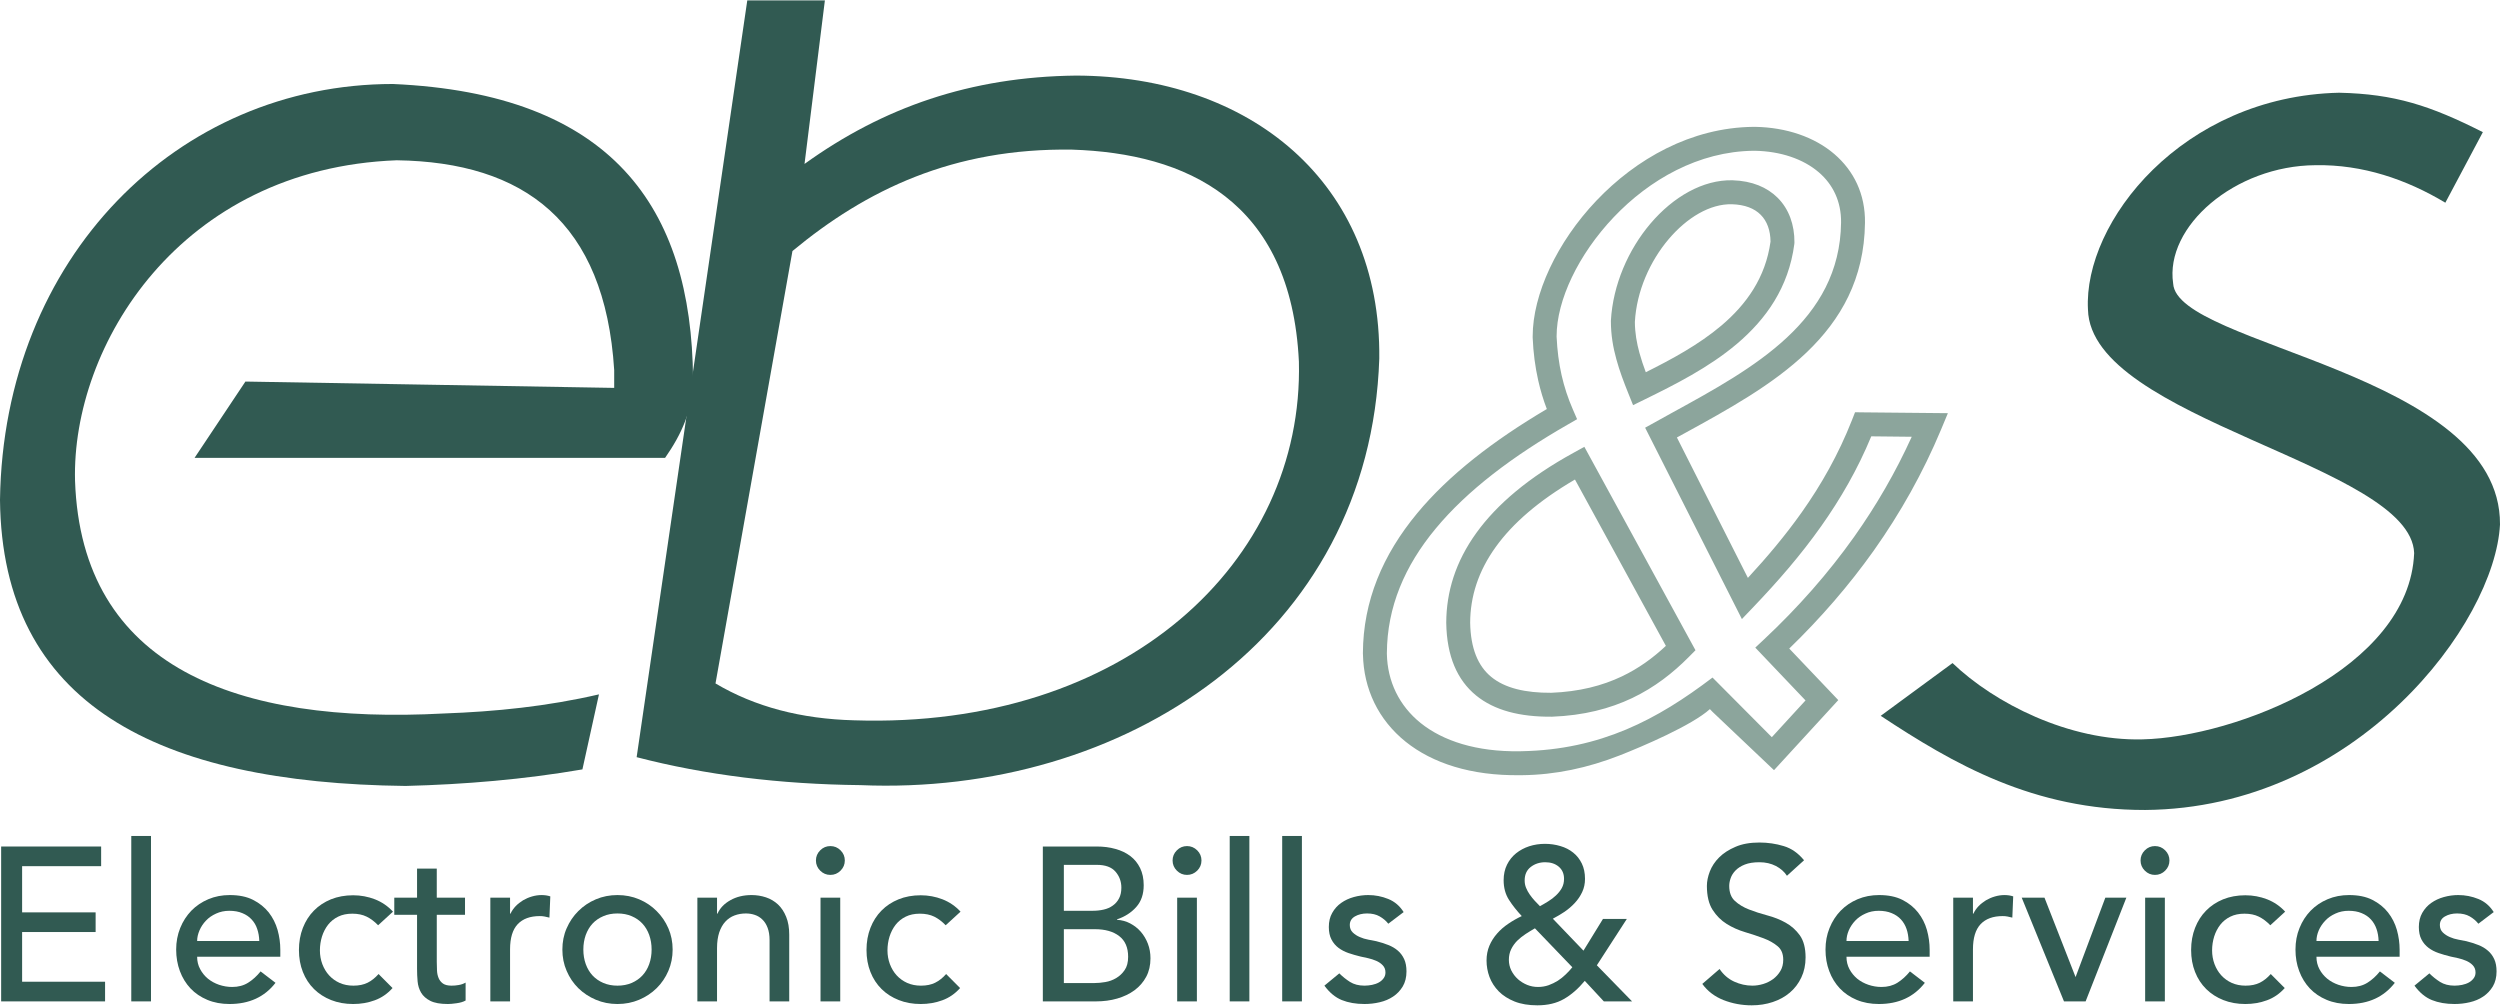
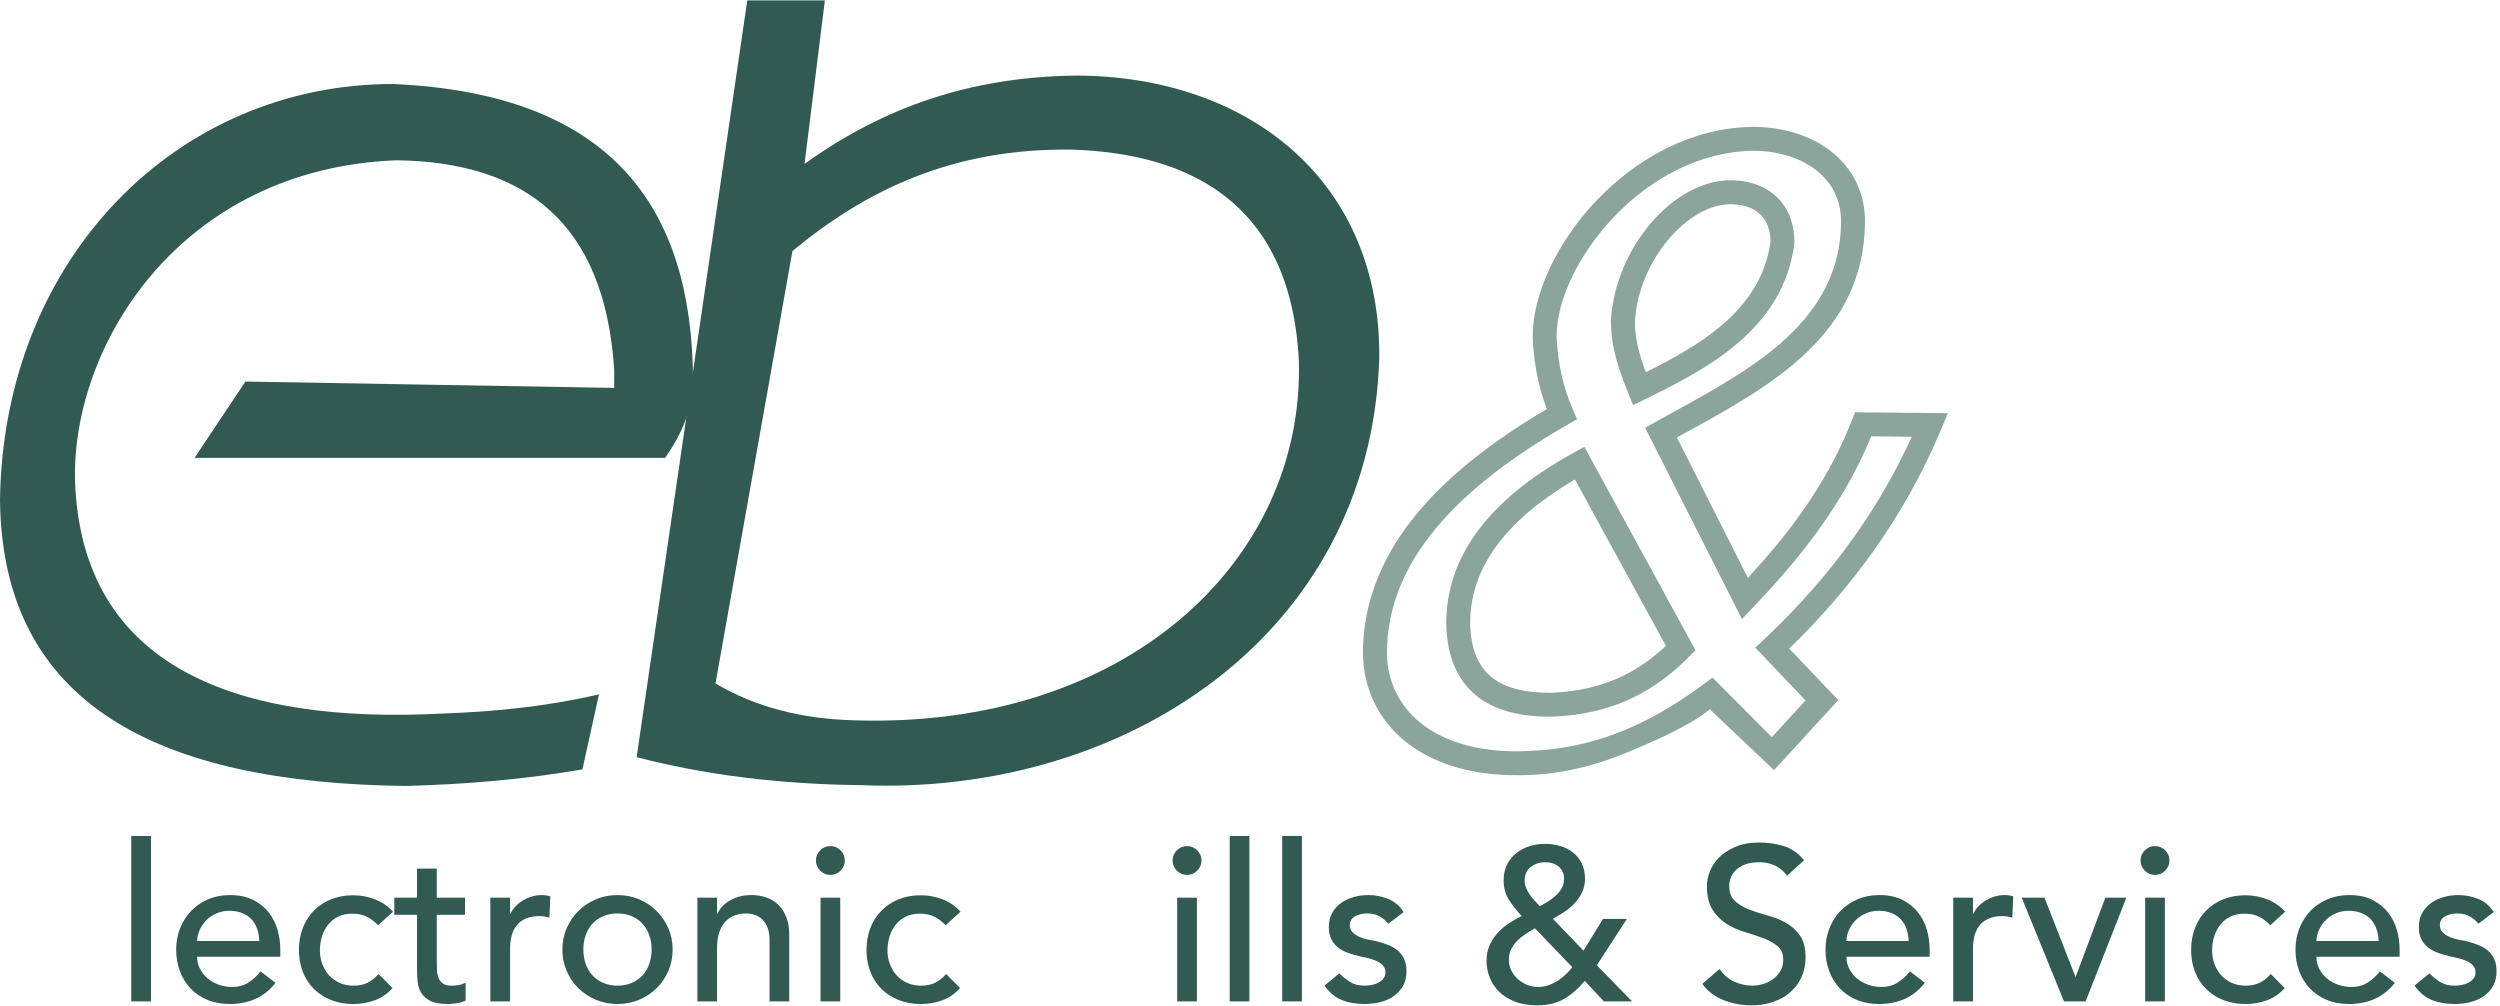
<svg xmlns="http://www.w3.org/2000/svg" xml:space="preserve" width="614px" height="247px" version="1.1" style="shape-rendering:geometricPrecision; text-rendering:geometricPrecision; image-rendering:optimizeQuality; fill-rule:evenodd; clip-rule:evenodd" viewBox="0 0 457.79 184.02">
  <defs>
    <style type="text/css">
   
    .fil0 {fill:#315A52}
    .fil2 {fill:#315A52;fill-rule:nonzero}
    .fil1 {fill:#8CA59C;fill-rule:nonzero}
   
  </style>
  </defs>
  <g id="Capa_x0020_1">
    <path class="fil0" d="M145.11 45.9c13.45,-11.15 29.39,-18.9 51.23,-18.57 20.71,0.68 40.09,9.14 41.51,38.83 0.91,36.68 -31.83,67.3 -81.45,65.67 -9.69,-0.25 -18.17,-2.47 -25.38,-6.75 4.7,-26.4 9.39,-52.79 14.09,-79.18zm-8.27 -45.9c4.74,0 9.47,0 14.21,0 -1.24,9.98 -2.49,19.97 -3.73,29.95 14.39,-10.36 30.37,-15.96 49.72,-16.18 31.8,0.09 55.87,19.46 55.53,51.81 -1.68,50.99 -47.05,80.16 -95,78.12 -14.74,-0.16 -28.42,-1.85 -40.99,-5.12 6.76,-46.19 13.51,-92.39 20.26,-138.58z" />
    <path class="fil0" d="M35.63 83.77c28.72,0 57.44,0 86.16,0 3.01,-4.32 5.06,-8.73 5.12,-14.44 -0.23,-31.57 -14.98,-52.25 -54.96,-54.02 -39.4,0 -71.31,31.73 -71.95,76.15 0.38,37.47 28.88,51.87 74.28,52.39 10.86,-0.28 21.66,-1.19 32.37,-3.03 1.01,-4.58 2.02,-9.16 3.03,-13.74 -9.47,2.2 -18.94,3.16 -28.41,3.5 -37.78,2.03 -66.35,-8.32 -67.53,-42.62 -0.63,-24.71 19.16,-57.18 58.91,-58.68 23.3,0.34 38.11,11.23 39.82,38.42 0,1.09 0,2.18 0,3.26 -22.51,-0.38 -45.02,-0.77 -67.53,-1.16 -3.1,4.66 -6.21,9.31 -9.31,13.97z" />
-     <path class="fil0" d="M447.78 37.05c2.29,-4.3 4.58,-8.61 6.87,-12.92 -9.62,-4.87 -16.16,-7 -26.32,-7.22 -28.73,0.66 -46.85,23.67 -45.99,39.7 0.5,20.18 59.15,28.38 59.73,44.6 -0.85,21.27 -32.7,33.72 -49.72,34.11 -13.46,0.35 -27.16,-6.63 -34.81,-13.97 -4.38,3.22 -8.77,6.44 -13.15,9.66 13.33,8.8 27.93,17.27 48.43,17.24 38.66,-0.31 64.04,-34.16 64.97,-52.28 0.19,-27.87 -59.23,-32.68 -59.85,-44.13 -1.55,-10.41 11.26,-21.57 26.08,-21.66 8.62,-0.15 16.65,2.6 23.76,6.87z" />
+     <path class="fil0" d="M447.78 37.05z" />
    <path class="fil1" d="M341.2 75.44l15.49 0.15 -1.25 3c-3.29,7.87 -7.43,15.26 -12.35,22.2 -4.51,6.34 -9.67,12.3 -15.45,17.9l8.98 9.44 -11.77 12.83 -11.26 -10.68 -0.48 -0.5c-3.25,2.95 -12.3,6.83 -16.58,8.5 -5.74,2.24 -11.67,3.54 -17.83,3.6l-0.39 0c-8.98,0.12 -16.03,-2.22 -20.9,-6.12 -5.01,-4.02 -7.7,-9.66 -7.83,-16l-0.01 -0.22c0.04,-9.57 3.64,-18.02 9.93,-25.61 5.82,-7.03 13.97,-13.32 23.75,-19.1 -0.64,-1.68 -1.17,-3.43 -1.58,-5.25 -0.55,-2.46 -0.9,-5.06 -1.01,-7.82l0 -0.25c0,-7.65 4.42,-17.22 11.67,-24.84 7.24,-7.62 17.34,-13.39 28.73,-13.51l0.36 0c5.68,0.1 10.83,1.85 14.48,4.98 3.54,3.04 5.69,7.32 5.61,12.61 -0.25,20.53 -17.23,29.85 -32.96,38.48l-1.48 0.81 13 25.71c3.5,-3.79 6.84,-7.74 9.84,-11.98 3.59,-5.07 6.75,-10.63 9.23,-16.94l0.55 -1.41 1.51 0.02zm8.87 4.47l-7.41 -0.08c-2.51,6.07 -5.65,11.48 -9.18,16.47 -3.78,5.35 -7.99,10.16 -12.36,14.74l-2.15 2.25 -17.72 -35.04 5.18 -2.87c14.66,-8.04 30.48,-16.72 30.7,-34.69 0.05,-3.87 -1.5,-7 -4.08,-9.21 -2.88,-2.47 -7.04,-3.85 -11.69,-3.94l-0.26 0c-10.06,0.11 -19.08,5.3 -25.59,12.15 -6.5,6.84 -10.47,15.24 -10.47,21.81l0 0.09c0.11,2.47 0.41,4.81 0.91,7.03 0.5,2.2 1.19,4.28 2.06,6.27l0.78 1.8 -1.7 0.98c-10.06,5.77 -18.4,12.05 -24.2,19.06 -5.66,6.82 -8.89,14.35 -8.93,22.8l0 0.14c0.1,5.02 2.24,9.49 6.2,12.67 4.11,3.29 10.2,5.26 18.08,5.16l0.4 -0.01c14.47,-0.28 24.83,-5.79 34.95,-13.49l10.86 10.92 6.17 -6.73 -9.2 -9.67 1.61 -1.51c6.23,-5.84 11.74,-12.09 16.48,-18.76 4.1,-5.78 7.63,-11.89 10.56,-18.34zm-58.89 3.78l19.29 35.31 -1.14 1.15c-2.98,3.02 -6.37,5.66 -10.46,7.61 -4.09,1.94 -8.87,3.19 -14.66,3.41l-0.06 0c-5.81,0.05 -10.51,-1.15 -13.87,-3.9 -3.44,-2.83 -5.35,-7.15 -5.45,-13.28l0 -0.04c0.02,-5.61 1.69,-11.15 5.53,-16.46 3.74,-5.18 9.53,-10.13 17.84,-14.68l1.92 -1.06 1.06 1.94zm13.87 34.51l-16.65 -30.46c-6.7,3.92 -11.41,8.05 -14.48,12.31 -3.26,4.51 -4.69,9.18 -4.71,13.89 0.08,4.72 1.43,7.95 3.86,9.94 2.49,2.05 6.23,2.94 10.98,2.91 5.13,-0.2 9.35,-1.29 12.94,-3 3.07,-1.46 5.7,-3.38 8.06,-5.59zm-6.89 -46.27c-0.81,-2.02 -1.59,-4.05 -2.18,-6.22 -0.61,-2.2 -1,-4.49 -1,-6.94l0 -0.12c0.37,-6.61 3.22,-13.03 7.23,-17.76 4.16,-4.91 9.63,-8.08 15.04,-7.95 3.59,0.11 6.34,1.29 8.26,3.2l0.01 0.01c2.07,2.07 3.09,4.94 3.07,8.19l-0.02 0.27c-1.04,7.96 -5.18,13.76 -10.51,18.28 -5.15,4.36 -11.36,7.47 -16.9,10.19l-2.12 1.04 -0.88 -2.19zm2.05 -7.37c0.32,1.17 0.72,2.35 1.16,3.53 4.71,-2.35 9.72,-5.05 13.85,-8.55 4.55,-3.86 8.08,-8.75 8.99,-15.37 -0.02,-2.02 -0.62,-3.74 -1.8,-4.91l-0.01 -0.01c-1.14,-1.15 -2.89,-1.85 -5.26,-1.92 -4.01,-0.1 -8.24,2.45 -11.58,6.39 -3.44,4.06 -5.88,9.54 -6.19,15.16 0.01,1.98 0.34,3.86 0.84,5.68z" />
-     <polygon class="fil2" points="0.21,183.3 19.24,183.3 19.24,179.7 4.05,179.7 4.05,170.6 17.51,170.6 17.51,167 4.05,167 4.05,158.54 18.52,158.54 18.52,154.94 0.21,154.94 " />
    <polygon id="_1" class="fil2" points="24.04,183.3 27.65,183.3 27.65,153.01 24.04,153.01 " />
    <path id="_2" class="fil2" d="M51.33 175.13l0 -1.28c0,-1.23 -0.17,-2.44 -0.5,-3.63 -0.34,-1.19 -0.88,-2.26 -1.62,-3.21 -0.75,-0.94 -1.71,-1.71 -2.87,-2.3 -1.16,-0.59 -2.58,-0.88 -4.27,-0.88 -1.41,0 -2.72,0.25 -3.92,0.76 -1.2,0.51 -2.24,1.21 -3.11,2.1 -0.86,0.9 -1.55,1.95 -2.04,3.17 -0.49,1.22 -0.74,2.53 -0.74,3.95 0,1.41 0.23,2.73 0.68,3.94 0.45,1.22 1.1,2.27 1.94,3.17 0.84,0.89 1.87,1.59 3.09,2.1 1.21,0.51 2.57,0.76 4.06,0.76 3.61,0 6.42,-1.29 8.42,-3.88l-2.73 -2.09c-0.69,0.86 -1.45,1.55 -2.28,2.07 -0.83,0.52 -1.8,0.78 -2.93,0.78 -0.82,0 -1.62,-0.14 -2.4,-0.4 -0.77,-0.27 -1.45,-0.64 -2.04,-1.12 -0.59,-0.49 -1.06,-1.07 -1.42,-1.75 -0.37,-0.68 -0.55,-1.43 -0.55,-2.26l15.23 0zm-15.23 -2.89c0,-0.64 0.15,-1.28 0.43,-1.94 0.28,-0.65 0.67,-1.25 1.18,-1.78 0.5,-0.54 1.13,-0.97 1.86,-1.3 0.74,-0.34 1.54,-0.51 2.42,-0.51 0.91,0 1.71,0.14 2.39,0.43 0.68,0.28 1.25,0.66 1.7,1.16 0.46,0.49 0.8,1.07 1.02,1.74 0.23,0.67 0.36,1.4 0.38,2.2l-11.38 0z" />
    <path id="_3" class="fil2" d="M71.96 166.87c-0.93,-1.01 -2.03,-1.76 -3.3,-2.26 -1.27,-0.49 -2.6,-0.74 -3.99,-0.74 -1.49,0 -2.85,0.25 -4.07,0.74 -1.21,0.5 -2.25,1.18 -3.12,2.07 -0.87,0.88 -1.54,1.93 -2.02,3.16 -0.48,1.23 -0.72,2.58 -0.72,4.05 0,1.47 0.24,2.81 0.72,4.02 0.48,1.22 1.16,2.26 2.04,3.13 0.88,0.87 1.93,1.54 3.14,2.02 1.22,0.48 2.56,0.72 4.03,0.72 1.39,0 2.71,-0.22 3.95,-0.68 1.24,-0.45 2.33,-1.2 3.26,-2.24l-2.56 -2.57c-0.62,0.7 -1.28,1.23 -2,1.59 -0.73,0.36 -1.59,0.54 -2.61,0.54 -0.93,0 -1.77,-0.17 -2.52,-0.5 -0.75,-0.34 -1.39,-0.8 -1.93,-1.39 -0.53,-0.58 -0.94,-1.27 -1.24,-2.06 -0.29,-0.79 -0.44,-1.62 -0.44,-2.5 0,-0.89 0.13,-1.73 0.38,-2.55 0.26,-0.81 0.63,-1.53 1.12,-2.16 0.5,-0.63 1.11,-1.12 1.85,-1.48 0.73,-0.36 1.59,-0.54 2.58,-0.54 1.02,0 1.89,0.18 2.62,0.54 0.74,0.36 1.44,0.89 2.11,1.58l2.72 -2.49z" />
    <path id="_4" class="fil2" d="M85.15 164.31l-5.17 0 0 -5.33 -3.61 0 0 5.33 -4.17 0 0 3.13 4.17 0 0 9.89c0,0.78 0.03,1.55 0.1,2.31 0.07,0.76 0.28,1.44 0.64,2.06 0.36,0.61 0.92,1.11 1.68,1.5 0.77,0.39 1.84,0.58 3.23,0.58 0.37,0 0.9,-0.04 1.58,-0.14 0.68,-0.09 1.24,-0.26 1.66,-0.5l0 -3.28c-0.37,0.21 -0.78,0.36 -1.24,0.44 -0.45,0.08 -0.89,0.12 -1.32,0.12 -0.69,0 -1.22,-0.13 -1.58,-0.38 -0.36,-0.26 -0.63,-0.59 -0.8,-1 -0.18,-0.42 -0.28,-0.89 -0.3,-1.41 -0.03,-0.52 -0.04,-1.05 -0.04,-1.58l0 -8.61 5.17 0 0 -3.13z" />
    <path id="_5" class="fil2" d="M89.79 183.3l3.61 0 0 -9.53c0,-2.09 0.47,-3.62 1.4,-4.61 0.94,-0.99 2.28,-1.48 4.05,-1.48 0.29,0 0.59,0.02 0.88,0.08 0.29,0.05 0.59,0.12 0.88,0.2l0.16 -3.89c-0.48,-0.16 -1.01,-0.24 -1.6,-0.24 -0.59,0 -1.18,0.09 -1.76,0.26 -0.59,0.17 -1.13,0.41 -1.63,0.7 -0.49,0.3 -0.94,0.65 -1.34,1.06 -0.4,0.42 -0.72,0.88 -0.96,1.39l-0.08 0 0 -2.93 -3.61 0 0 18.99z" />
    <path id="_6" class="fil2" d="M106.82 173.81c0,-0.97 0.15,-1.85 0.44,-2.67 0.3,-0.81 0.71,-1.51 1.24,-2.08 0.54,-0.58 1.19,-1.03 1.97,-1.36 0.77,-0.34 1.64,-0.5 2.6,-0.5 0.96,0 1.83,0.16 2.61,0.5 0.77,0.33 1.42,0.78 1.96,1.36 0.53,0.57 0.95,1.27 1.24,2.08 0.29,0.82 0.44,1.7 0.44,2.67 0,0.96 -0.15,1.85 -0.44,2.66 -0.29,0.82 -0.71,1.51 -1.24,2.08 -0.54,0.58 -1.19,1.03 -1.96,1.37 -0.78,0.33 -1.65,0.5 -2.61,0.5 -0.96,0 -1.83,-0.17 -2.6,-0.5 -0.78,-0.34 -1.43,-0.79 -1.97,-1.37 -0.53,-0.57 -0.94,-1.26 -1.24,-2.08 -0.29,-0.81 -0.44,-1.7 -0.44,-2.66zm-3.84 0c0,1.39 0.25,2.69 0.78,3.9 0.52,1.22 1.23,2.27 2.14,3.17 0.91,0.89 1.98,1.6 3.21,2.12 1.22,0.52 2.55,0.78 3.96,0.78 1.42,0 2.74,-0.26 3.97,-0.78 1.23,-0.52 2.3,-1.23 3.2,-2.12 0.91,-0.9 1.63,-1.95 2.15,-3.17 0.52,-1.21 0.78,-2.51 0.78,-3.9 0,-1.39 -0.26,-2.69 -0.78,-3.89 -0.52,-1.2 -1.24,-2.26 -2.15,-3.16 -0.9,-0.91 -1.97,-1.63 -3.2,-2.15 -1.23,-0.52 -2.55,-0.78 -3.97,-0.78 -1.41,0 -2.74,0.26 -3.96,0.78 -1.23,0.52 -2.3,1.24 -3.21,2.15 -0.91,0.9 -1.62,1.96 -2.14,3.16 -0.53,1.2 -0.78,2.5 -0.78,3.89z" />
    <path id="_7" class="fil2" d="M127.7 183.3l3.6 0 0 -9.77c0,-1.1 0.14,-2.05 0.4,-2.85 0.27,-0.8 0.64,-1.46 1.12,-1.98 0.48,-0.52 1.04,-0.9 1.69,-1.14 0.64,-0.24 1.33,-0.36 2.08,-0.36 0.56,0 1.1,0.08 1.62,0.26 0.52,0.17 0.98,0.45 1.38,0.84 0.41,0.38 0.73,0.89 0.97,1.52 0.24,0.63 0.36,1.38 0.36,2.26l0 11.22 3.6 0 0 -12.22c0,-1.25 -0.18,-2.34 -0.56,-3.26 -0.37,-0.92 -0.87,-1.68 -1.5,-2.27 -0.63,-0.58 -1.36,-1.02 -2.2,-1.3 -0.85,-0.28 -1.72,-0.42 -2.63,-0.42 -1.47,0 -2.76,0.31 -3.88,0.94 -1.13,0.63 -1.91,1.45 -2.37,2.47l-0.08 0 0 -2.93 -3.6 0 0 18.99z" />
    <path id="_8" class="fil2" d="M150.25 183.3l3.61 0 0 -18.99 -3.61 0 0 18.99zm-0.84 -25.8c0,0.72 0.26,1.34 0.78,1.86 0.52,0.52 1.14,0.78 1.86,0.78 0.73,0 1.35,-0.26 1.87,-0.78 0.52,-0.52 0.78,-1.14 0.78,-1.86 0,-0.72 -0.26,-1.34 -0.78,-1.86 -0.52,-0.52 -1.14,-0.78 -1.87,-0.78 -0.72,0 -1.34,0.26 -1.86,0.78 -0.52,0.52 -0.78,1.14 -0.78,1.86z" />
    <path id="_9" class="fil2" d="M175.89 166.87c-0.93,-1.01 -2.03,-1.76 -3.3,-2.26 -1.27,-0.49 -2.6,-0.74 -3.99,-0.74 -1.49,0 -2.85,0.25 -4.06,0.74 -1.22,0.5 -2.26,1.18 -3.13,2.07 -0.87,0.88 -1.54,1.93 -2.02,3.16 -0.48,1.23 -0.72,2.58 -0.72,4.05 0,1.47 0.24,2.81 0.72,4.02 0.48,1.22 1.16,2.26 2.04,3.13 0.88,0.87 1.93,1.54 3.15,2.02 1.21,0.48 2.55,0.72 4.02,0.72 1.39,0 2.71,-0.22 3.95,-0.68 1.24,-0.45 2.33,-1.2 3.26,-2.24l-2.56 -2.57c-0.61,0.7 -1.28,1.23 -2,1.59 -0.72,0.36 -1.59,0.54 -2.61,0.54 -0.93,0 -1.77,-0.17 -2.52,-0.5 -0.75,-0.34 -1.39,-0.8 -1.93,-1.39 -0.53,-0.58 -0.94,-1.27 -1.24,-2.06 -0.29,-0.79 -0.44,-1.62 -0.44,-2.5 0,-0.89 0.13,-1.73 0.38,-2.55 0.26,-0.81 0.63,-1.53 1.12,-2.16 0.5,-0.63 1.11,-1.12 1.85,-1.48 0.73,-0.36 1.59,-0.54 2.58,-0.54 1.02,0 1.89,0.18 2.63,0.54 0.73,0.36 1.43,0.89 2.1,1.58l2.72 -2.49z" />
-     <path id="_10" class="fil2" d="M190.96 183.3l9.74 0c1.38,0 2.68,-0.17 3.88,-0.52 1.2,-0.35 2.26,-0.85 3.17,-1.52 0.9,-0.67 1.62,-1.49 2.14,-2.47 0.52,-0.97 0.78,-2.1 0.78,-3.38 0,-0.96 -0.16,-1.86 -0.48,-2.69 -0.32,-0.82 -0.75,-1.55 -1.3,-2.18 -0.55,-0.63 -1.2,-1.13 -1.94,-1.52 -0.75,-0.39 -1.55,-0.61 -2.41,-0.66l0 -0.08c1.44,-0.48 2.62,-1.24 3.53,-2.27 0.91,-1.02 1.36,-2.35 1.36,-3.98 0,-1.2 -0.22,-2.25 -0.66,-3.15 -0.44,-0.89 -1.04,-1.63 -1.8,-2.2 -0.77,-0.58 -1.67,-1.01 -2.73,-1.3 -1.05,-0.3 -2.2,-0.44 -3.42,-0.44l-9.86 0 0 28.36zm3.85 -25l6.05 0c1.54,0 2.68,0.41 3.4,1.24 0.72,0.83 1.08,1.81 1.08,2.93 0,0.77 -0.14,1.43 -0.42,1.96 -0.28,0.54 -0.66,0.98 -1.14,1.32 -0.48,0.35 -1.04,0.6 -1.68,0.74 -0.64,0.15 -1.32,0.22 -2.05,0.22l-5.24 0 0 -8.41zm0 11.78l5.68 0c1.87,0 3.36,0.42 4.45,1.26 1.1,0.84 1.64,2.11 1.64,3.79 0,1.01 -0.21,1.83 -0.64,2.44 -0.42,0.62 -0.94,1.1 -1.56,1.47 -0.61,0.36 -1.27,0.6 -1.98,0.72 -0.71,0.12 -1.36,0.18 -1.94,0.18l-5.65 0 0 -9.86z" />
    <path id="_11" class="fil2" d="M215.56 183.3l3.61 0 0 -18.99 -3.61 0 0 18.99zm-0.84 -25.8c0,0.72 0.26,1.34 0.78,1.86 0.52,0.52 1.14,0.78 1.86,0.78 0.72,0 1.34,-0.26 1.87,-0.78 0.52,-0.52 0.78,-1.14 0.78,-1.86 0,-0.72 -0.26,-1.34 -0.78,-1.86 -0.53,-0.52 -1.15,-0.78 -1.87,-0.78 -0.72,0 -1.34,0.26 -1.86,0.78 -0.52,0.52 -0.78,1.14 -0.78,1.86z" />
    <polygon id="_12" class="fil2" points="225.18,183.3 228.78,183.3 228.78,153.01 225.18,153.01 " />
    <polygon id="_13" class="fil2" points="234.79,183.3 238.4,183.3 238.4,153.01 234.79,153.01 " />
    <path id="_14" class="fil2" d="M257.03 166.95c-0.7,-1.12 -1.63,-1.92 -2.81,-2.4 -1.17,-0.48 -2.4,-0.72 -3.68,-0.72 -0.88,0 -1.76,0.12 -2.63,0.36 -0.87,0.24 -1.64,0.6 -2.32,1.08 -0.68,0.48 -1.23,1.09 -1.64,1.83 -0.42,0.73 -0.62,1.59 -0.62,2.58 0,0.91 0.16,1.67 0.48,2.28 0.32,0.62 0.74,1.12 1.28,1.53 0.53,0.4 1.15,0.72 1.84,0.96 0.7,0.24 1.43,0.45 2.21,0.64 0.4,0.08 0.86,0.18 1.38,0.3 0.52,0.12 1.01,0.28 1.48,0.48 0.47,0.2 0.87,0.47 1.2,0.82 0.34,0.35 0.5,0.79 0.5,1.32 0,0.4 -0.11,0.76 -0.34,1.06 -0.22,0.31 -0.52,0.57 -0.88,0.77 -0.36,0.2 -0.77,0.34 -1.24,0.44 -0.47,0.09 -0.93,0.14 -1.38,0.14 -1.05,0 -1.93,-0.23 -2.65,-0.68 -0.72,-0.46 -1.37,-0.98 -1.96,-1.57l-2.73 2.25c0.94,1.28 2,2.16 3.19,2.64 1.19,0.48 2.57,0.72 4.15,0.72 0.93,0 1.86,-0.1 2.78,-0.32 0.92,-0.21 1.74,-0.56 2.46,-1.04 0.73,-0.48 1.31,-1.1 1.77,-1.86 0.45,-0.76 0.68,-1.68 0.68,-2.75 0,-0.88 -0.14,-1.63 -0.42,-2.24 -0.28,-0.61 -0.67,-1.14 -1.16,-1.56 -0.5,-0.43 -1.09,-0.78 -1.77,-1.04 -0.68,-0.27 -1.41,-0.5 -2.18,-0.69 -0.4,-0.08 -0.88,-0.17 -1.44,-0.28 -0.56,-0.1 -1.09,-0.26 -1.58,-0.48 -0.5,-0.21 -0.93,-0.49 -1.29,-0.84 -0.36,-0.35 -0.54,-0.8 -0.54,-1.36 0,-0.7 0.32,-1.22 0.94,-1.58 0.63,-0.36 1.37,-0.54 2.23,-0.54 0.91,0 1.67,0.18 2.3,0.54 0.63,0.36 1.16,0.8 1.58,1.34l2.81 -2.13z" />
    <path id="_15" class="fil2" d="M292.41 176.69l5.49 -8.49 -4.37 0 -3.57 5.81 -5.61 -5.85c0.72,-0.38 1.43,-0.8 2.13,-1.26 0.69,-0.47 1.32,-1.01 1.88,-1.61 0.56,-0.6 1.02,-1.27 1.36,-2 0.35,-0.74 0.52,-1.54 0.52,-2.42 0,-1.07 -0.19,-2.01 -0.58,-2.81 -0.39,-0.8 -0.91,-1.47 -1.58,-2 -0.67,-0.54 -1.45,-0.94 -2.34,-1.2 -0.9,-0.27 -1.84,-0.41 -2.83,-0.41 -1.01,0 -1.98,0.15 -2.88,0.44 -0.91,0.3 -1.71,0.73 -2.41,1.29 -0.69,0.56 -1.25,1.25 -1.66,2.08 -0.41,0.83 -0.62,1.78 -0.62,2.85 0,1.38 0.33,2.59 0.98,3.6 0.65,1.02 1.44,2 2.34,2.97 -0.85,0.4 -1.67,0.86 -2.46,1.4 -0.79,0.53 -1.48,1.13 -2.06,1.8 -0.59,0.67 -1.06,1.41 -1.41,2.23 -0.34,0.81 -0.52,1.71 -0.52,2.7 0,1.04 0.18,2.05 0.54,3.02 0.37,0.98 0.93,1.85 1.69,2.63 0.76,0.77 1.73,1.39 2.9,1.86 1.18,0.47 2.57,0.7 4.17,0.7 1.9,0 3.52,-0.38 4.87,-1.16 1.35,-0.77 2.62,-1.88 3.82,-3.32l3.49 3.76 5.17 0 -6.45 -6.61zm-6.01 -15.82c0,0.64 -0.14,1.2 -0.42,1.7 -0.28,0.49 -0.64,0.94 -1.07,1.34 -0.42,0.4 -0.9,0.76 -1.42,1.08 -0.52,0.32 -1.02,0.62 -1.5,0.88 -0.32,-0.32 -0.64,-0.65 -0.96,-1 -0.32,-0.35 -0.62,-0.72 -0.9,-1.12 -0.28,-0.4 -0.51,-0.81 -0.68,-1.24 -0.18,-0.43 -0.26,-0.88 -0.26,-1.36 0,-1.07 0.37,-1.89 1.12,-2.47 0.74,-0.57 1.63,-0.86 2.64,-0.86 1.02,0 1.84,0.27 2.49,0.82 0.64,0.55 0.96,1.29 0.96,2.23zm1.52 16.18c-0.37,0.46 -0.78,0.9 -1.22,1.32 -0.44,0.43 -0.92,0.81 -1.44,1.15 -0.53,0.33 -1.09,0.6 -1.69,0.82 -0.6,0.21 -1.25,0.32 -1.94,0.32 -0.7,0 -1.36,-0.13 -1.98,-0.38 -0.63,-0.26 -1.2,-0.61 -1.71,-1.06 -0.5,-0.46 -0.9,-0.99 -1.2,-1.59 -0.29,-0.6 -0.44,-1.25 -0.44,-1.94 0,-0.72 0.14,-1.37 0.42,-1.94 0.28,-0.58 0.65,-1.09 1.1,-1.55 0.46,-0.45 0.97,-0.86 1.55,-1.24 0.57,-0.37 1.14,-0.72 1.7,-1.04l6.85 7.13z" />
    <path id="_16" class="fil2" d="M311.72 180.1c0.96,1.33 2.26,2.32 3.88,2.96 1.63,0.64 3.36,0.96 5.17,0.96 1.37,0 2.65,-0.2 3.85,-0.6 1.2,-0.4 2.24,-0.97 3.12,-1.72 0.89,-0.75 1.59,-1.67 2.11,-2.77 0.52,-1.09 0.78,-2.32 0.78,-3.68 0,-1.71 -0.35,-3.05 -1.04,-4.03 -0.7,-0.97 -1.56,-1.75 -2.59,-2.32 -1.03,-0.58 -2.15,-1.02 -3.36,-1.34 -1.22,-0.32 -2.34,-0.69 -3.37,-1.09 -1.03,-0.4 -1.89,-0.92 -2.58,-1.56 -0.7,-0.64 -1.04,-1.56 -1.04,-2.76 0,-0.43 0.08,-0.9 0.26,-1.41 0.17,-0.5 0.47,-0.98 0.9,-1.42 0.43,-0.44 0.99,-0.8 1.7,-1.08 0.71,-0.28 1.6,-0.42 2.67,-0.42 1.12,0 2.12,0.23 3,0.68 0.88,0.46 1.56,1.06 2.04,1.8l3.13 -2.84c-1.07,-1.31 -2.31,-2.18 -3.73,-2.6 -1.41,-0.43 -2.9,-0.65 -4.44,-0.65 -1.71,0 -3.18,0.26 -4.39,0.79 -1.22,0.52 -2.21,1.16 -2.99,1.94 -0.77,0.77 -1.34,1.63 -1.7,2.56 -0.36,0.94 -0.54,1.82 -0.54,2.65 0,1.84 0.35,3.3 1.04,4.38 0.7,1.09 1.56,1.95 2.59,2.59 1.02,0.64 2.15,1.14 3.36,1.5 1.22,0.36 2.34,0.74 3.37,1.12 1.03,0.39 1.89,0.87 2.58,1.45 0.7,0.57 1.04,1.4 1.04,2.5 0,0.77 -0.17,1.45 -0.52,2.04 -0.35,0.59 -0.79,1.08 -1.34,1.49 -0.55,0.4 -1.16,0.7 -1.82,0.9 -0.67,0.2 -1.33,0.3 -1.97,0.3 -1.15,0 -2.26,-0.25 -3.34,-0.74 -1.08,-0.5 -1.97,-1.27 -2.67,-2.31l-3.16 2.73z" />
    <path id="_17" class="fil2" d="M353.35 175.13l0 -1.28c0,-1.23 -0.17,-2.44 -0.5,-3.63 -0.34,-1.19 -0.88,-2.26 -1.63,-3.21 -0.74,-0.94 -1.7,-1.71 -2.86,-2.3 -1.16,-0.59 -2.59,-0.88 -4.27,-0.88 -1.41,0 -2.72,0.25 -3.93,0.76 -1.2,0.51 -2.23,1.21 -3.1,2.1 -0.87,0.9 -1.55,1.95 -2.04,3.17 -0.5,1.22 -0.74,2.53 -0.74,3.95 0,1.41 0.22,2.73 0.68,3.94 0.45,1.22 1.1,2.27 1.94,3.17 0.84,0.89 1.87,1.59 3.08,2.1 1.22,0.51 2.58,0.76 4.07,0.76 3.61,0 6.41,-1.29 8.42,-3.88l-2.73 -2.09c-0.69,0.86 -1.46,1.55 -2.28,2.07 -0.83,0.52 -1.81,0.78 -2.93,0.78 -0.83,0 -1.63,-0.14 -2.4,-0.4 -0.78,-0.27 -1.46,-0.64 -2.05,-1.12 -0.58,-0.49 -1.06,-1.07 -1.42,-1.75 -0.36,-0.68 -0.54,-1.43 -0.54,-2.26l15.23 0zm-15.23 -2.89c0,-0.64 0.14,-1.28 0.42,-1.94 0.28,-0.65 0.68,-1.25 1.18,-1.78 0.51,-0.54 1.13,-0.97 1.87,-1.3 0.73,-0.34 1.54,-0.51 2.42,-0.51 0.91,0 1.7,0.14 2.39,0.43 0.68,0.28 1.24,0.66 1.7,1.16 0.45,0.49 0.79,1.07 1.02,1.74 0.23,0.67 0.35,1.4 0.38,2.2l-11.38 0z" />
    <path id="_18" class="fil2" d="M357.67 183.3l3.61 0 0 -9.53c0,-2.09 0.47,-3.62 1.4,-4.61 0.94,-0.99 2.29,-1.48 4.05,-1.48 0.29,0 0.59,0.02 0.88,0.08 0.29,0.05 0.59,0.12 0.88,0.2l0.16 -3.89c-0.48,-0.16 -1.01,-0.24 -1.6,-0.24 -0.59,0 -1.18,0.09 -1.76,0.26 -0.59,0.17 -1.13,0.41 -1.63,0.7 -0.49,0.3 -0.94,0.65 -1.34,1.06 -0.4,0.42 -0.72,0.88 -0.96,1.39l-0.08 0 0 -2.93 -3.61 0 0 18.99z" />
    <polygon id="_19" class="fil2" points="377.95,183.3 381.91,183.3 389.37,164.31 385.52,164.31 380.07,178.85 374.38,164.31 370.21,164.31 " />
    <path id="_20" class="fil2" d="M392.81 183.3l3.61 0 0 -18.99 -3.61 0 0 18.99zm-0.84 -25.8c0,0.72 0.26,1.34 0.78,1.86 0.52,0.52 1.14,0.78 1.86,0.78 0.72,0 1.35,-0.26 1.87,-0.78 0.52,-0.52 0.78,-1.14 0.78,-1.86 0,-0.72 -0.26,-1.34 -0.78,-1.86 -0.52,-0.52 -1.15,-0.78 -1.87,-0.78 -0.72,0 -1.34,0.26 -1.86,0.78 -0.52,0.52 -0.78,1.14 -0.78,1.86z" />
    <path id="_21" class="fil2" d="M418.45 166.87c-0.93,-1.01 -2.03,-1.76 -3.3,-2.26 -1.27,-0.49 -2.6,-0.74 -3.99,-0.74 -1.49,0 -2.85,0.25 -4.07,0.74 -1.21,0.5 -2.25,1.18 -3.12,2.07 -0.87,0.88 -1.54,1.93 -2.02,3.16 -0.48,1.23 -0.72,2.58 -0.72,4.05 0,1.47 0.24,2.81 0.72,4.02 0.48,1.22 1.16,2.26 2.04,3.13 0.88,0.87 1.93,1.54 3.14,2.02 1.22,0.48 2.56,0.72 4.03,0.72 1.39,0 2.71,-0.22 3.95,-0.68 1.24,-0.45 2.33,-1.2 3.26,-2.24l-2.56 -2.57c-0.62,0.7 -1.28,1.23 -2,1.59 -0.73,0.36 -1.59,0.54 -2.61,0.54 -0.93,0 -1.77,-0.17 -2.52,-0.5 -0.75,-0.34 -1.39,-0.8 -1.93,-1.39 -0.53,-0.58 -0.94,-1.27 -1.24,-2.06 -0.29,-0.79 -0.44,-1.62 -0.44,-2.5 0,-0.89 0.13,-1.73 0.38,-2.55 0.26,-0.81 0.63,-1.53 1.12,-2.16 0.5,-0.63 1.11,-1.12 1.85,-1.48 0.73,-0.36 1.59,-0.54 2.58,-0.54 1.02,0 1.89,0.18 2.62,0.54 0.74,0.36 1.44,0.89 2.11,1.58l2.72 -2.49z" />
    <path id="_22" class="fil2" d="M439.41 175.13l0 -1.28c0,-1.23 -0.17,-2.44 -0.5,-3.63 -0.34,-1.19 -0.88,-2.26 -1.63,-3.21 -0.74,-0.94 -1.7,-1.71 -2.86,-2.3 -1.16,-0.59 -2.58,-0.88 -4.27,-0.88 -1.41,0 -2.72,0.25 -3.92,0.76 -1.21,0.51 -2.24,1.21 -3.11,2.1 -0.87,0.9 -1.55,1.95 -2.04,3.17 -0.5,1.22 -0.74,2.53 -0.74,3.95 0,1.41 0.22,2.73 0.68,3.94 0.45,1.22 1.1,2.27 1.94,3.17 0.84,0.89 1.87,1.59 3.09,2.1 1.21,0.51 2.57,0.76 4.06,0.76 3.61,0 6.41,-1.29 8.42,-3.88l-2.73 -2.09c-0.69,0.86 -1.45,1.55 -2.28,2.07 -0.83,0.52 -1.8,0.78 -2.93,0.78 -0.82,0 -1.63,-0.14 -2.4,-0.4 -0.77,-0.27 -1.46,-0.64 -2.04,-1.12 -0.59,-0.49 -1.07,-1.07 -1.43,-1.75 -0.36,-0.68 -0.54,-1.43 -0.54,-2.26l15.23 0zm-15.23 -2.89c0,-0.64 0.14,-1.28 0.42,-1.94 0.28,-0.65 0.68,-1.25 1.19,-1.78 0.5,-0.54 1.12,-0.97 1.86,-1.3 0.73,-0.34 1.54,-0.51 2.42,-0.51 0.91,0 1.71,0.14 2.39,0.43 0.68,0.28 1.25,0.66 1.7,1.16 0.45,0.49 0.79,1.07 1.02,1.74 0.23,0.67 0.36,1.4 0.38,2.2l-11.38 0z" />
    <path id="_23" class="fil2" d="M456.64 166.95c-0.7,-1.12 -1.63,-1.92 -2.81,-2.4 -1.17,-0.48 -2.4,-0.72 -3.69,-0.72 -0.88,0 -1.75,0.12 -2.62,0.36 -0.87,0.24 -1.64,0.6 -2.32,1.08 -0.68,0.48 -1.23,1.09 -1.65,1.83 -0.41,0.73 -0.62,1.59 -0.62,2.58 0,0.91 0.16,1.67 0.48,2.28 0.32,0.62 0.75,1.12 1.29,1.53 0.53,0.4 1.14,0.72 1.84,0.96 0.69,0.24 1.43,0.45 2.2,0.64 0.4,0.08 0.86,0.18 1.39,0.3 0.52,0.12 1.01,0.28 1.48,0.48 0.46,0.2 0.87,0.47 1.2,0.82 0.33,0.35 0.5,0.79 0.5,1.32 0,0.4 -0.11,0.76 -0.34,1.06 -0.23,0.31 -0.52,0.57 -0.88,0.77 -0.36,0.2 -0.78,0.34 -1.24,0.44 -0.47,0.09 -0.93,0.14 -1.39,0.14 -1.04,0 -1.92,-0.23 -2.64,-0.68 -0.72,-0.46 -1.38,-0.98 -1.96,-1.57l-2.73 2.25c0.94,1.28 2,2.16 3.19,2.64 1.19,0.48 2.57,0.72 4.14,0.72 0.94,0 1.87,-0.1 2.79,-0.32 0.92,-0.21 1.74,-0.56 2.46,-1.04 0.72,-0.48 1.31,-1.1 1.77,-1.86 0.45,-0.76 0.68,-1.68 0.68,-2.75 0,-0.88 -0.14,-1.63 -0.42,-2.24 -0.28,-0.61 -0.67,-1.14 -1.17,-1.56 -0.49,-0.43 -1.08,-0.78 -1.76,-1.04 -0.68,-0.27 -1.41,-0.5 -2.18,-0.69 -0.4,-0.08 -0.88,-0.17 -1.44,-0.28 -0.57,-0.1 -1.09,-0.26 -1.59,-0.48 -0.49,-0.21 -0.92,-0.49 -1.28,-0.84 -0.36,-0.35 -0.54,-0.8 -0.54,-1.36 0,-0.7 0.31,-1.22 0.94,-1.58 0.63,-0.36 1.37,-0.54 2.22,-0.54 0.91,0 1.68,0.18 2.31,0.54 0.63,0.36 1.15,0.8 1.58,1.34l2.81 -2.13z" />
  </g>
</svg>